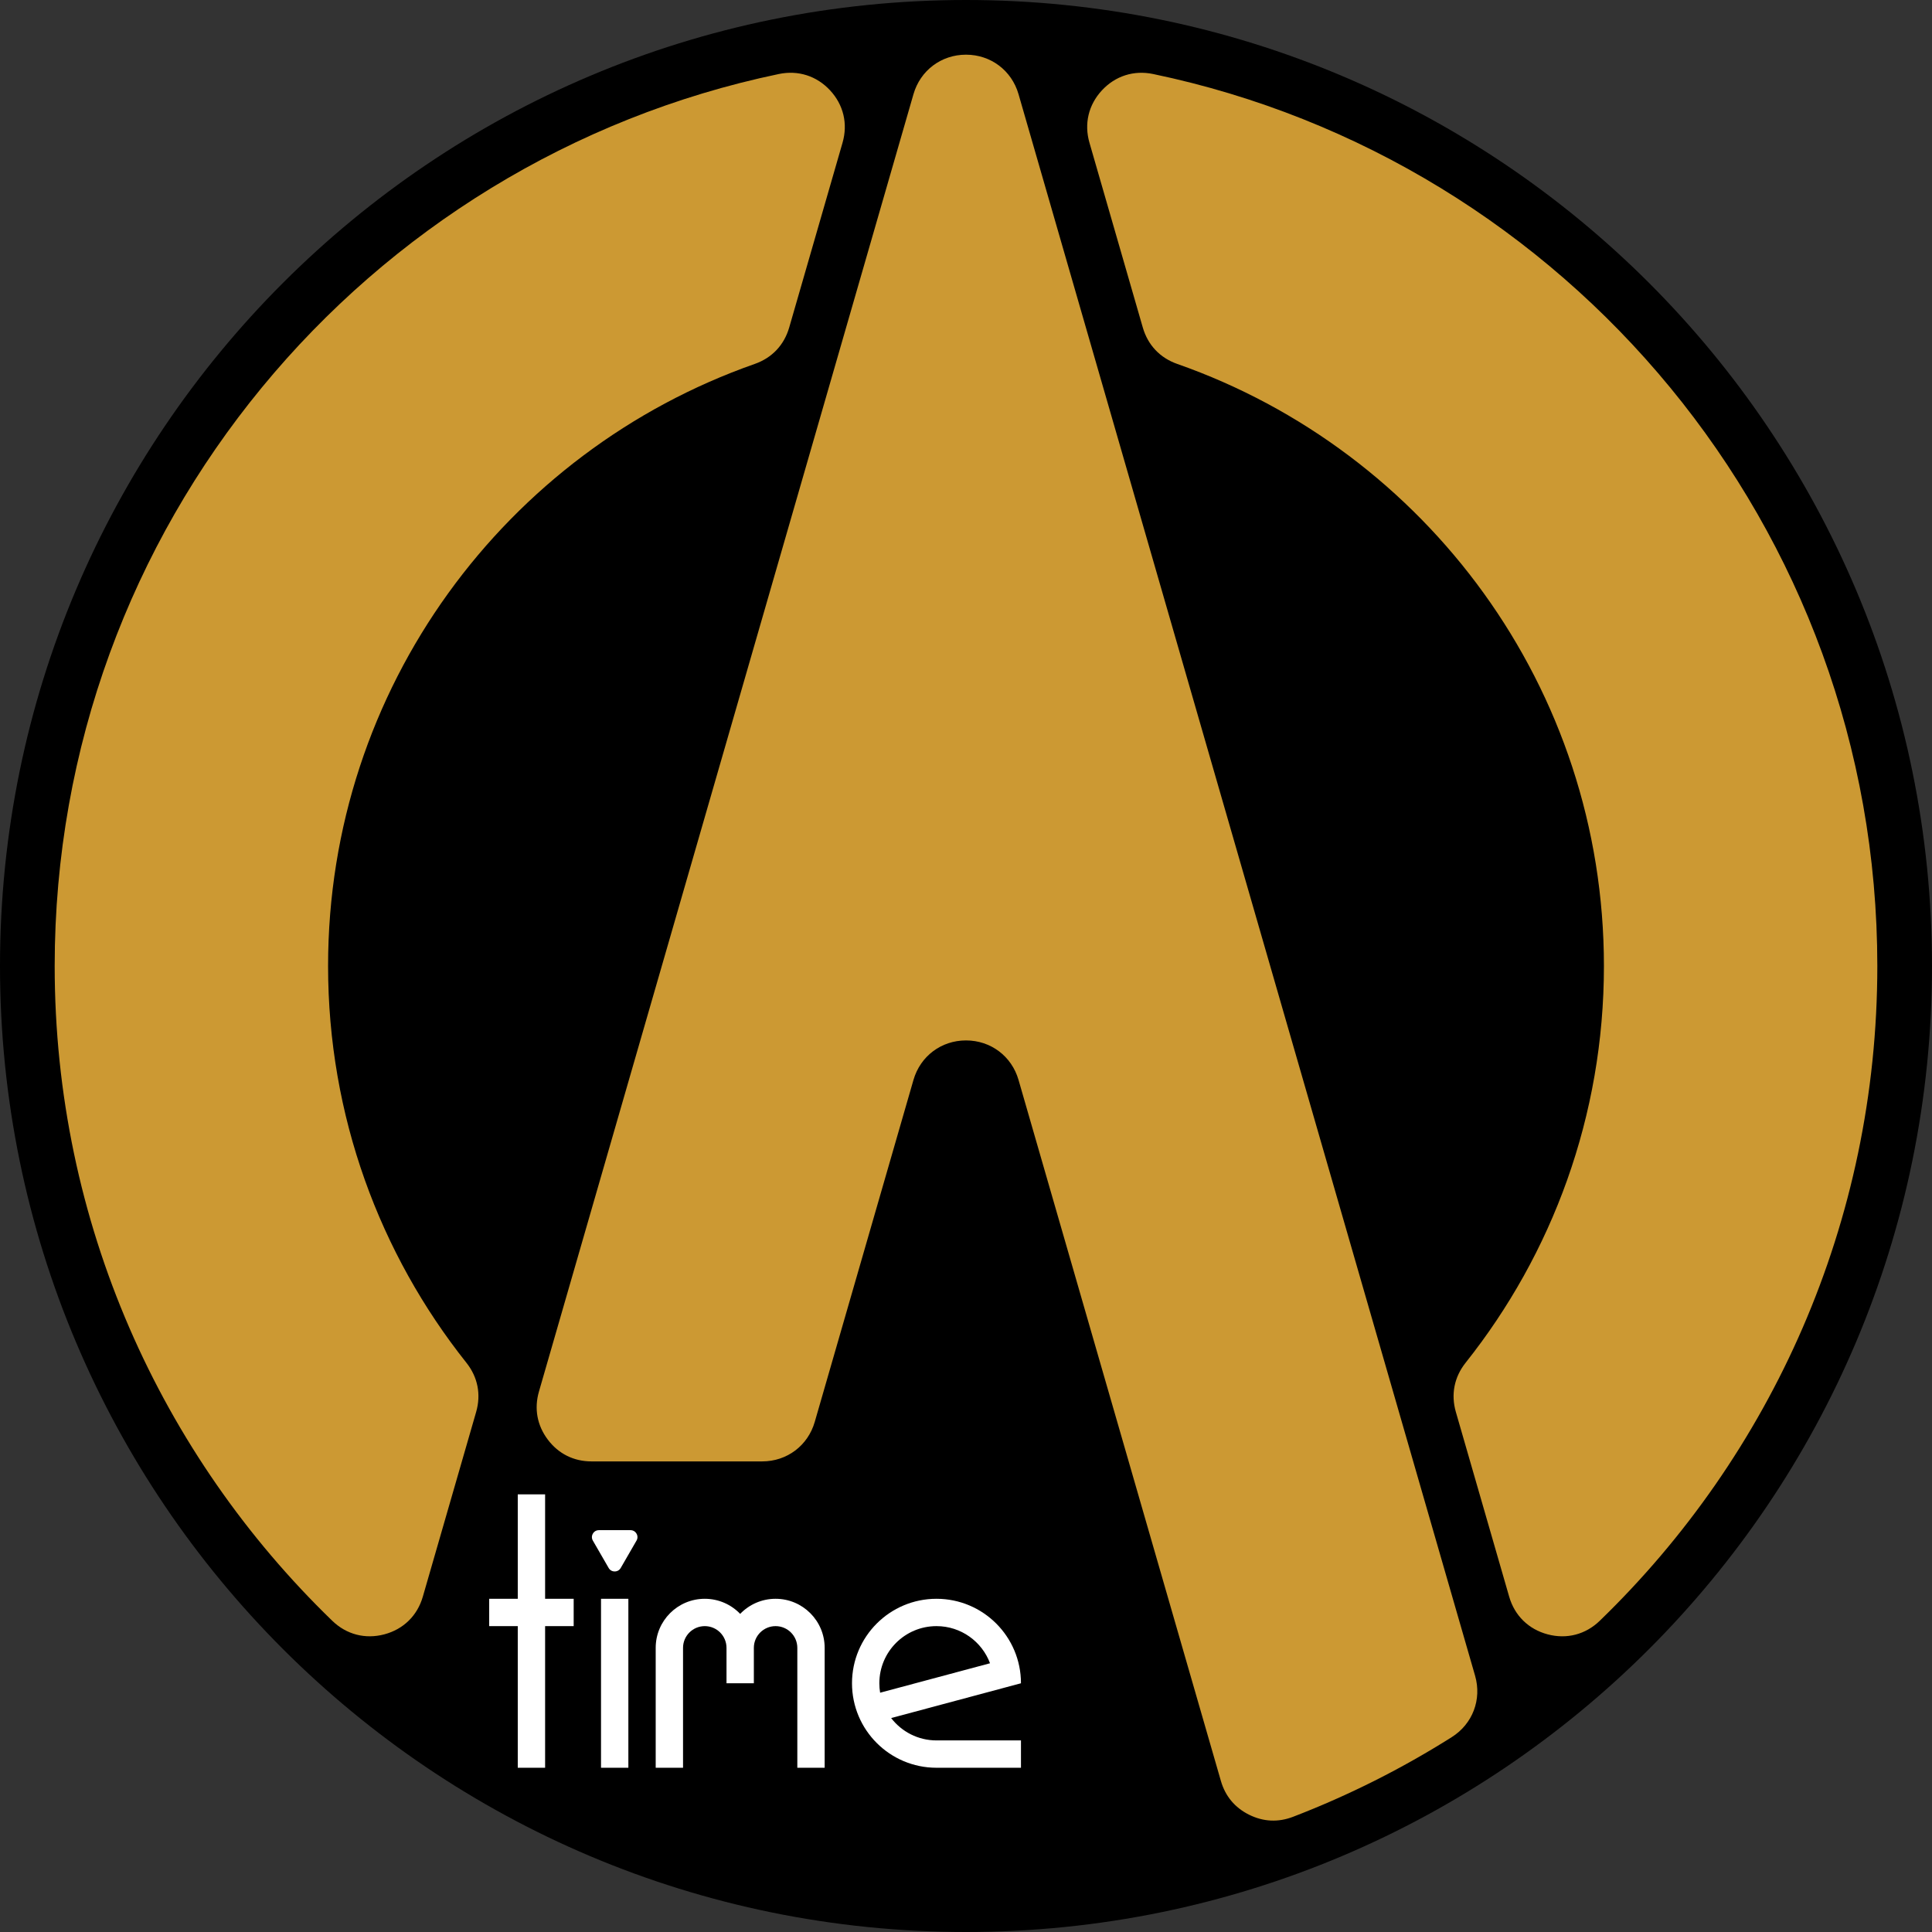
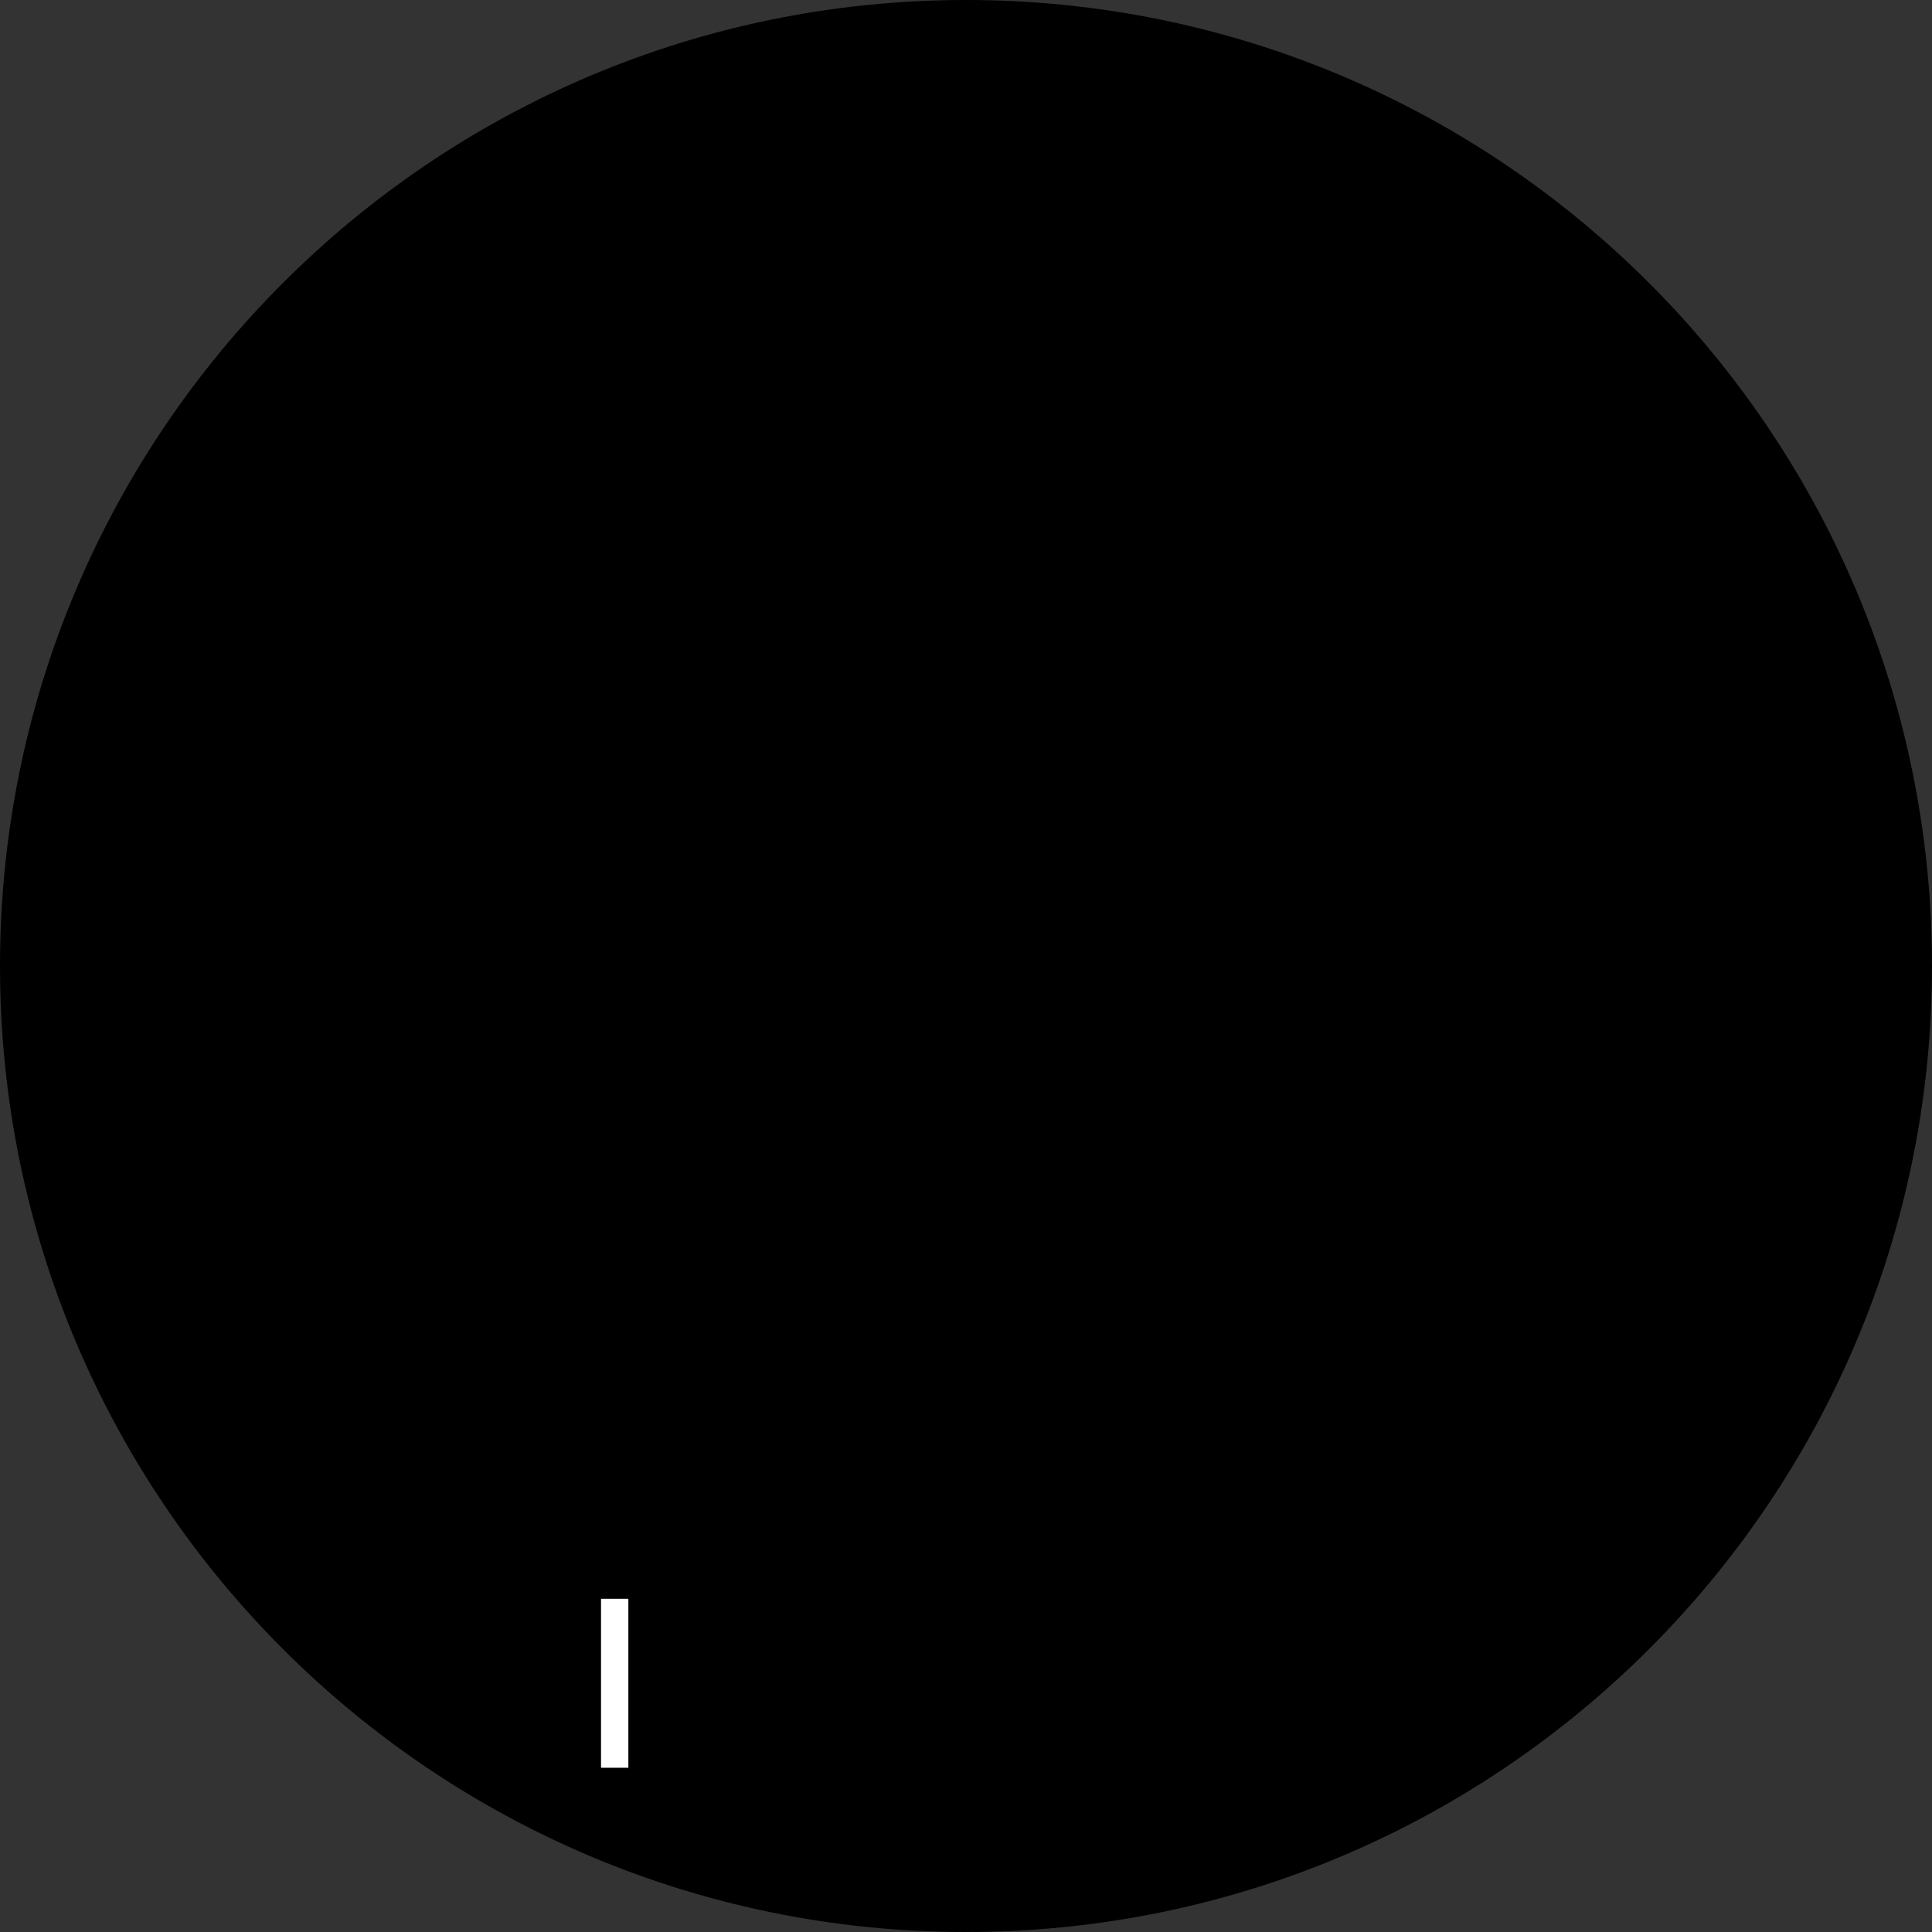
<svg xmlns="http://www.w3.org/2000/svg" xml:space="preserve" width="1252px" height="1252px" version="1.1" shape-rendering="geometricPrecision" text-rendering="geometricPrecision" image-rendering="optimizeQuality" fill-rule="evenodd" clip-rule="evenodd" viewBox="0 0 13463.19 13463.19">
  <rect x="0" y="0" width="13463.19" height="13463.19" fill="#333333" stroke="none" />
  <path fill="black" d="M6731.59 13463.19c-3717.63,0 -6731.59,-3013.97 -6731.59,-6731.6 0,-3717.63 3013.96,-6731.59 6731.59,-6731.59 3717.63,0 6731.6,3013.96 6731.6,6731.59 0,3717.63 -3013.97,6731.6 -6731.6,6731.6z" />
  <path fill="none" d="M6731.59 13082.15c-3507.2,0 -6350.56,-2843.36 -6350.56,-6350.56 0,-3507.2 2843.36,-6350.56 6350.56,-6350.56 3507.2,0 6350.56,2843.36 6350.56,6350.56 0,3507.2 -2843.36,6350.56 -6350.56,6350.56z" />
-   <path fill="#CC9933" d="M10279.18 11677.4l-3181.5 -11021.01c-47.8,-165.56 -193.77,-275.36 -366.09,-275.36 -172.31,0 -318.29,109.8 -366.08,275.36l-2609.84 9040.67c-34.31,118.86 -12.79,235.86 61.57,334.73 74.36,98.86 180.81,151.99 304.51,151.99l1189.78 0c172.32,0 318.29,-109.79 366.09,-275.35l687.89 -2382.88c47.79,-165.56 193.77,-275.36 366.08,-275.36 172.32,0 318.29,109.8 366.09,275.36l1410.15 4884.89c30.7,106.35 97.37,186.27 196.5,235.53 99.12,49.27 203.08,54.17 306.39,14.43 388.42,-149.41 758.45,-335.91 1105.76,-555.12 145.6,-91.9 210.46,-262.45 162.7,-427.88zm-66.16 -2180.88c603.46,-758.86 963.96,-1719.68 963.96,-2764.93 0,-1939.69 -1241.49,-3588.19 -2973.34,-4195.49 -120.08,-42.11 -204.74,-131.6 -240.03,-253.85l-371.72 -1287.7c-38.13,-132.09 -6.74,-264.06 86.76,-364.84 93.48,-100.76 222.69,-142.01 357.22,-113.92 2881.59,601.49 5046.28,3155.6 5046.28,6215.8 0,1791.01 -741.64,3408.55 -1934.34,4562.97 -98.83,95.65 -230.18,129.79 -363.07,94.39 -132.92,-35.4 -229.88,-130.37 -268.02,-262.52l-371.55 -1287.06c-35.31,-122.32 -11.39,-243.21 67.85,-342.85zm-4953.47 -6960.42c-1731.85,607.3 -2973.35,2255.8 -2973.35,4195.49 0,1045.25 360.54,2006.04 963.98,2764.92 79.23,99.64 103.16,220.52 67.85,342.83l-371.56 1287.09c-38.14,132.15 -135.1,227.12 -268.02,262.52 -132.89,35.4 -264.25,1.26 -363.07,-94.39 -1192.7,-1154.42 -1934.35,-2771.97 -1934.35,-4562.97 0,-3060.22 2164.69,-5614.32 5046.3,-6215.81 134.55,-28.1 263.71,13.15 357.2,113.92 93.51,100.78 124.89,232.74 86.76,364.84l-371.73 1287.71c-35.3,122.26 -119.93,211.74 -240.01,253.85z" />
-   <polygon fill="#FFFFFF" points="3408.97,11141.18 3608.07,11141.18 3608.07,10413.46 3798.59,10413.46 3798.59,11141.18 3997.69,11141.18 3997.69,11331.7 3798.59,11331.7 3798.59,12318.62 3608.07,12318.62 3608.07,11331.7 3408.97,11331.7 " />
  <rect fill="#FFFFFF" x="4188.21" y="11141.18" width="190.52" height="1177.44" />
-   <path fill="#FFFFFF" d="M4325.49 10926.4l110.05 -190.6c8.91,-15.43 8.91,-33.1 0,-48.53 -8.91,-15.44 -24.2,-24.26 -42.02,-24.26l-220.11 0c-17.82,0 -33.11,8.82 -42.02,24.26 -8.91,15.43 -8.91,33.1 0,48.53l110.05 190.6c8.91,15.44 24.21,24.26 42.02,24.26 17.82,0 33.12,-8.82 42.03,-24.26z" />
-   <path fill="#FFFFFF" d="M5937.2 11729.9c0,325.15 263.57,588.72 588.72,588.72l588.73 0 0 -190.51 -588.73 0c-128.71,0 -243.13,-61.07 -315.92,-155.81l904.65 -242.4c0,-325.15 -263.58,-588.72 -588.73,-588.72 -325.15,0 -588.72,263.57 -588.72,588.72zm195.95 65.76c-3.54,-21.39 -5.43,-43.35 -5.43,-65.76 0,-219.93 178.27,-398.2 398.2,-398.2 170.87,0 316.58,107.6 373.09,258.74l-765.86 205.22z" />
-   <path fill="#FFFFFF" d="M5556.17 11483.17l0 835.45 190.51 0 0 -835.45c0,-188.88 -153.11,-341.99 -341.99,-341.99 -96.96,0 -184.49,40.36 -246.73,105.19 -62.23,-64.83 -149.77,-105.19 -246.73,-105.19 -188.88,0 -341.99,153.11 -341.99,341.99l0 835.45 190.52 0 0 -835.45c0,-83.66 67.81,-151.47 151.47,-151.47 83.66,0 151.47,67.81 151.47,151.47l0 246.73 190.52 0 0 -246.73c0,-83.66 67.81,-151.47 151.47,-151.47 83.67,0 151.48,67.81 151.48,151.47z" />
</svg>